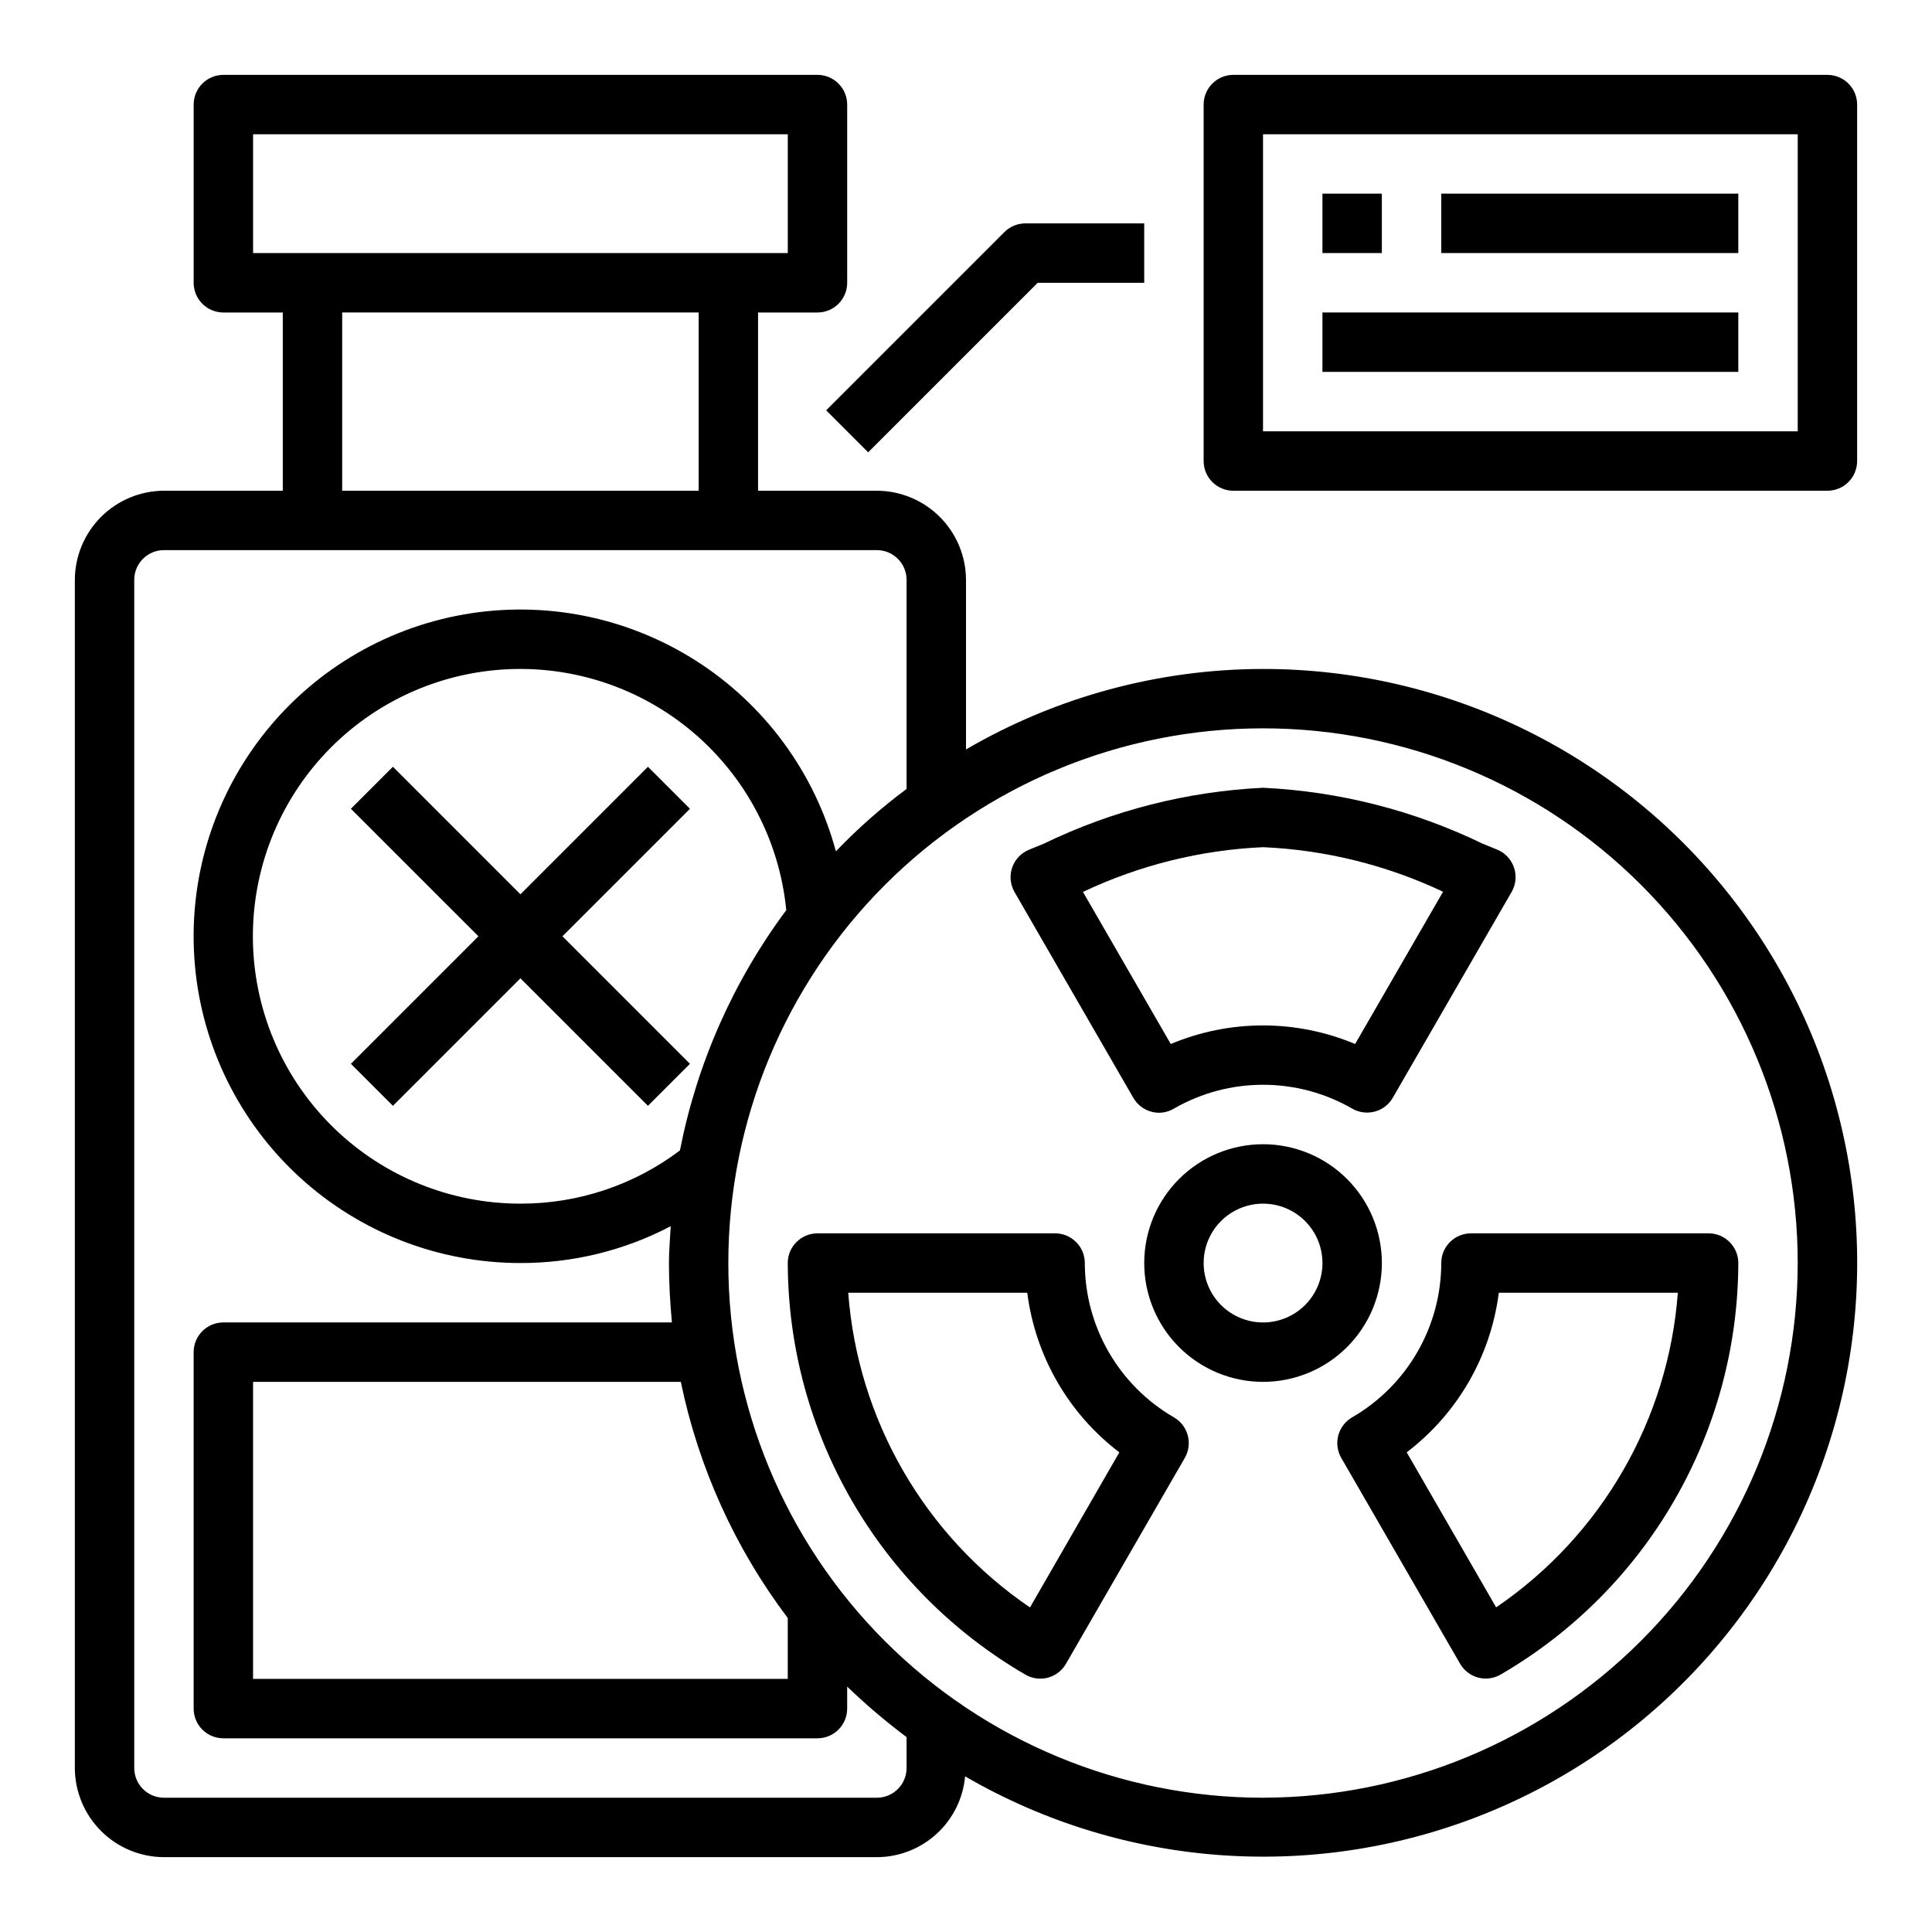
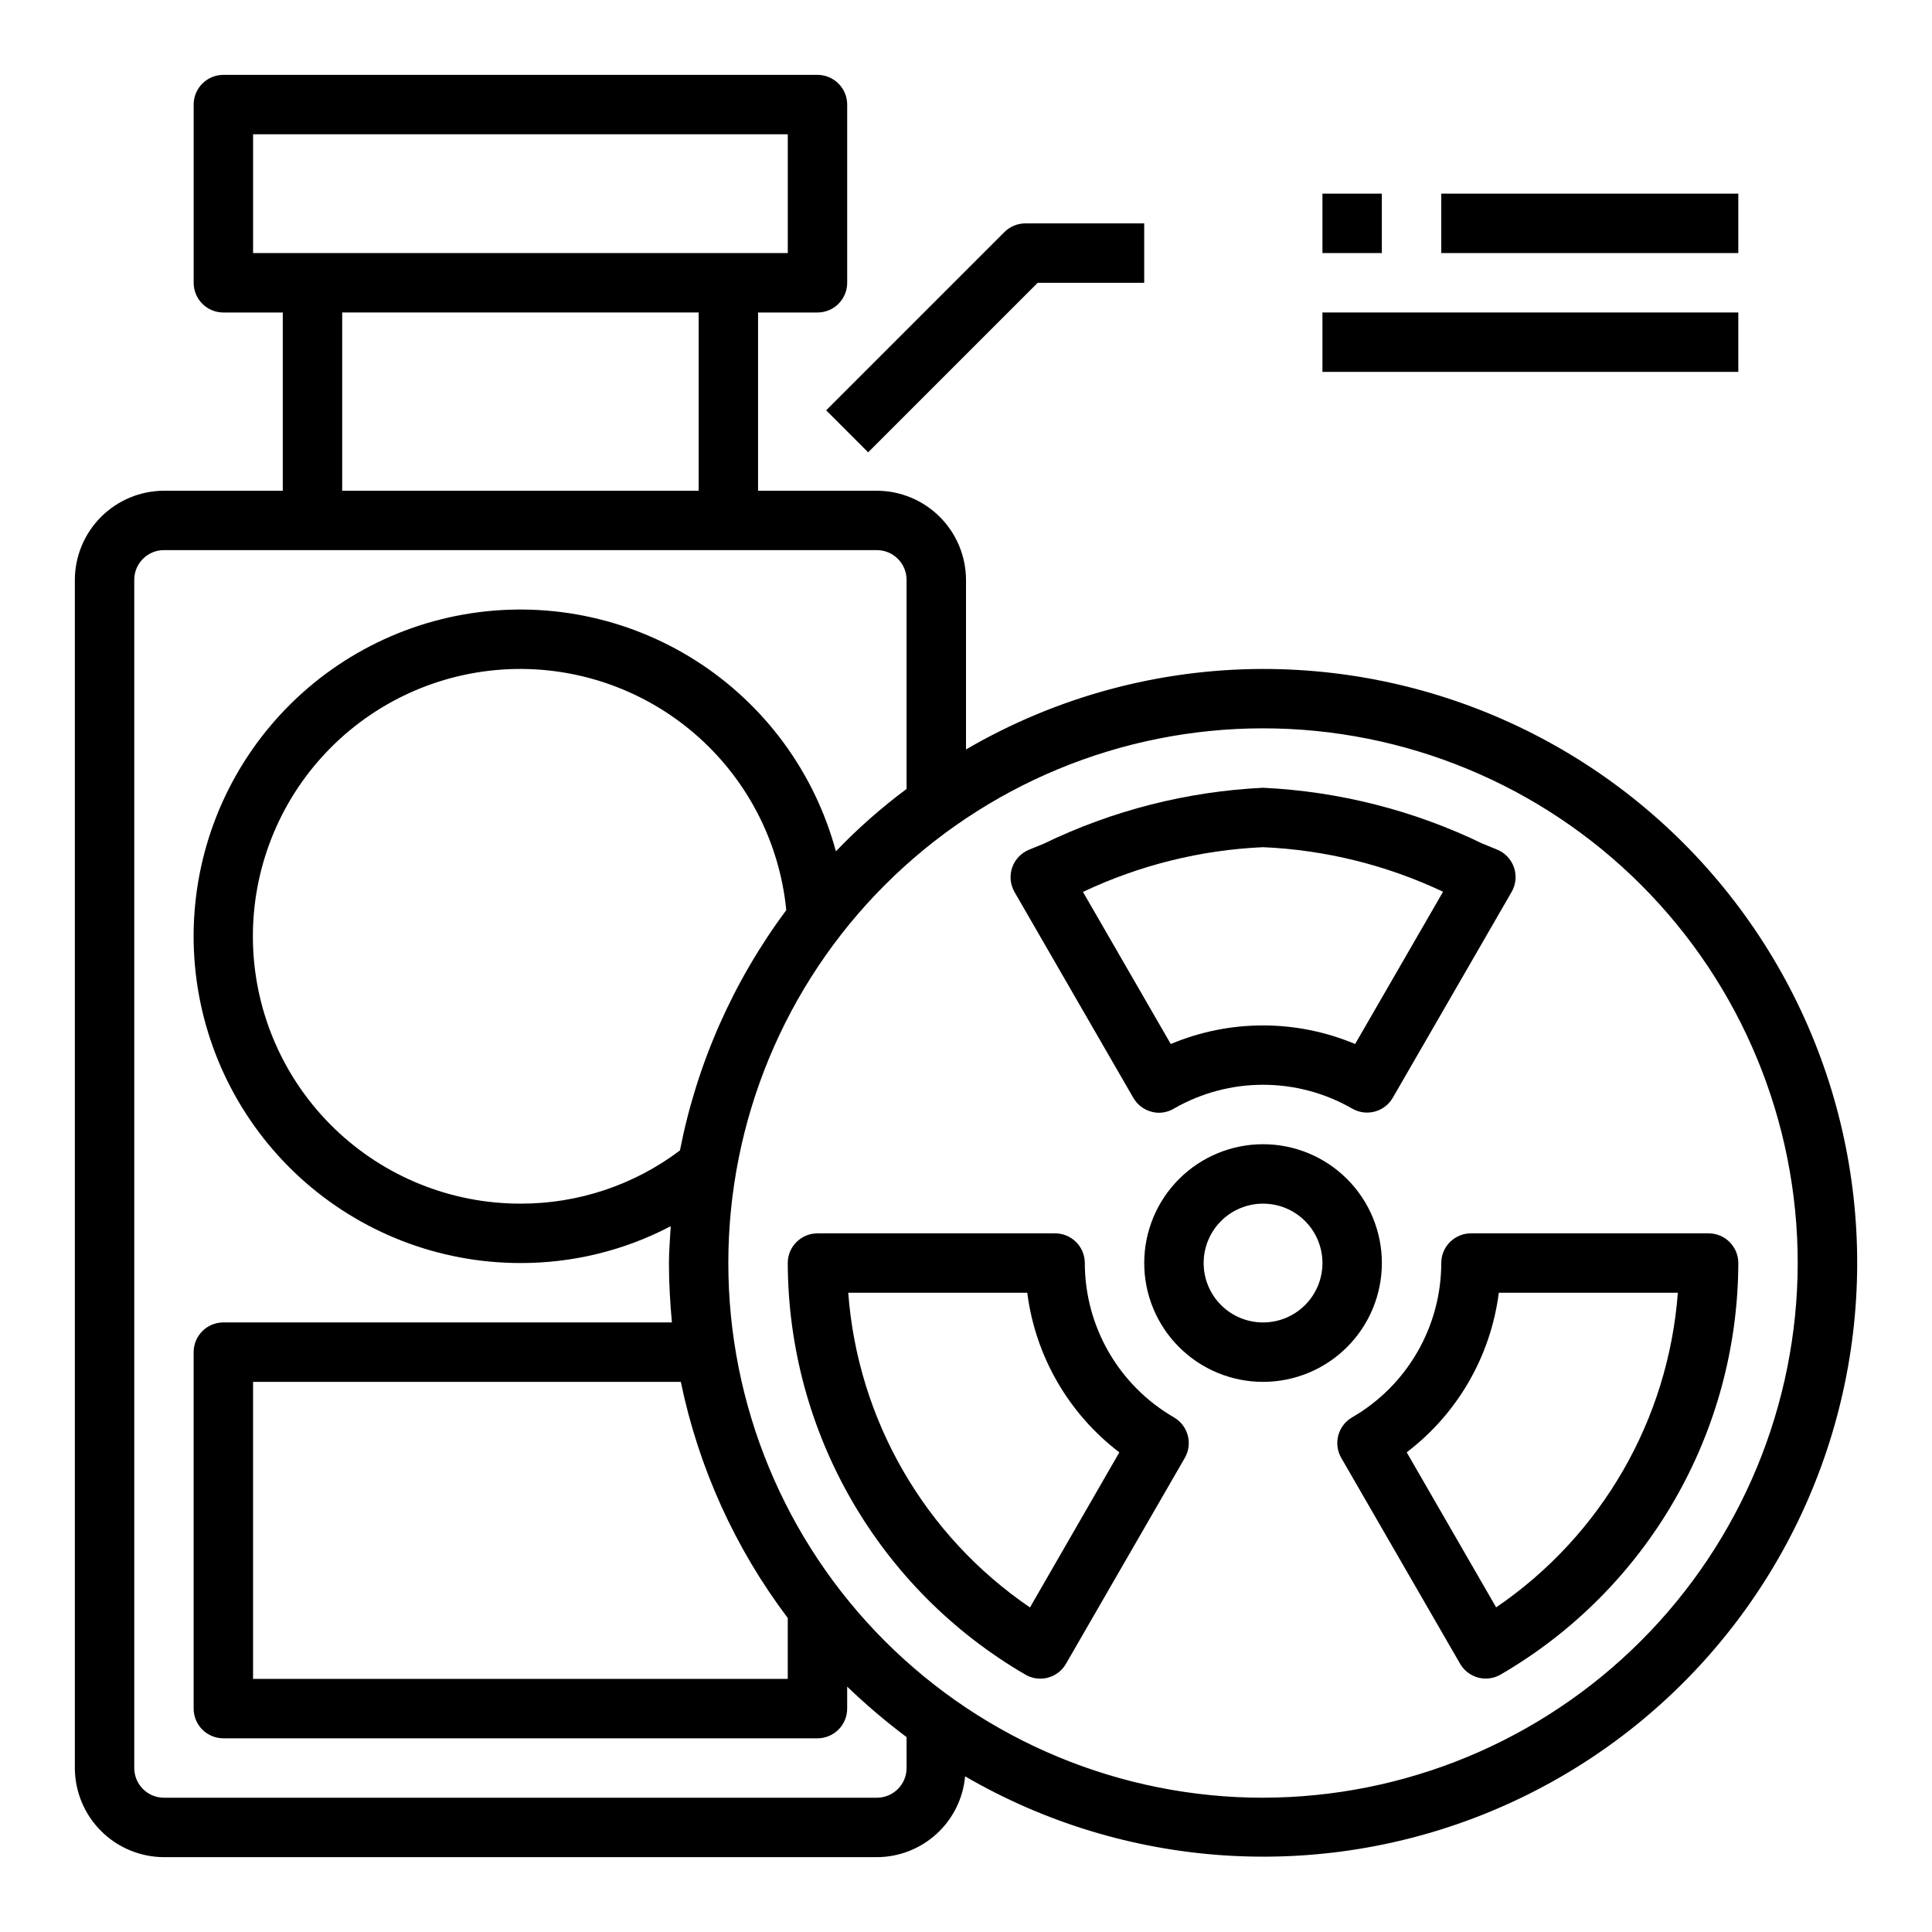
<svg xmlns="http://www.w3.org/2000/svg" fill="#000000" width="800px" height="800px" version="1.1" viewBox="144 144 512 512">
  <g>
    <path d="m510.21 478.72c0-8.352-3.316-16.359-9.223-22.266s-13.914-9.223-22.266-9.223-16.359 3.316-22.266 9.223-9.223 13.914-9.223 22.266 3.316 16.359 9.223 22.266 13.914 9.223 22.266 9.223 16.359-3.316 22.266-9.223 9.223-13.914 9.223-22.266zm-31.488 15.742c-4.176 0-8.18-1.656-11.133-4.609-2.953-2.953-4.609-6.957-4.609-11.133s1.656-8.18 4.609-11.133c2.953-2.953 6.957-4.609 11.133-4.609s8.18 1.656 11.133 4.609c2.953 2.953 4.609 6.957 4.609 11.133s-1.656 8.18-4.609 11.133c-2.953 2.953-6.957 4.609-11.133 4.609z" />
    <path d="m525.95 478.72c-0.023 16.863-9.02 32.441-23.613 40.887-1.809 1.043-3.133 2.762-3.672 4.777-0.543 2.019-0.262 4.168 0.781 5.977l31.488 54.539c1.043 1.812 2.766 3.133 4.785 3.676 0.664 0.172 1.348 0.258 2.031 0.258 1.383 0 2.742-0.367 3.938-1.062 38.875-22.582 62.848-64.094 62.984-109.05 0-2.086-0.832-4.09-2.305-5.566-1.477-1.477-3.481-2.305-5.566-2.305h-62.977c-4.348 0-7.875 3.523-7.875 7.871zm62.691 7.871h0.004c-2.519 33.672-20.246 64.363-48.152 83.375l-7.957-13.793-15.742-27.293h-0.004c13.473-10.254 22.27-25.488 24.41-42.289z" />
    <path d="m455.1 519.61c-14.594-8.445-23.59-24.023-23.613-40.887 0-2.086-0.832-4.09-2.309-5.566-1.477-1.477-3.477-2.305-5.566-2.305h-62.977c-4.348 0-7.871 3.523-7.871 7.871 0.129 44.961 24.102 86.48 62.977 109.07 1.195 0.695 2.555 1.062 3.938 1.062 0.684 0 1.367-0.086 2.031-0.258 2.019-0.543 3.742-1.863 4.785-3.676l31.488-54.555c2.172-3.766 0.883-8.578-2.883-10.754zm-38.148 50.383c-27.914-19.016-45.645-49.715-48.16-83.398h47.445c2.141 16.801 10.93 32.039 24.402 42.297z" />
    <path d="m444.35 434.95c1.051 1.812 2.773 3.133 4.797 3.668 0.66 0.18 1.34 0.27 2.023 0.27 1.387-0.012 2.742-0.391 3.934-1.102 14.621-8.414 32.613-8.414 47.234 0 1.809 1.047 3.961 1.336 5.981 0.797 2.019-0.539 3.742-1.859 4.789-3.672l31.488-54.539v0.004c1.137-1.977 1.363-4.348 0.621-6.5-0.742-2.156-2.383-3.883-4.496-4.734l-3.848-1.574c-18.188-8.805-37.969-13.84-58.152-14.801-20.18 0.973-39.957 6.019-58.137 14.832l-3.848 1.574c-2.113 0.852-3.754 2.578-4.496 4.734-0.742 2.152-0.516 4.523 0.625 6.5zm34.371-66.438c16.527 0.727 32.746 4.742 47.703 11.809l-23.301 40.352c-15.625-6.566-33.234-6.566-48.859 0l-23.27-40.305c14.961-7.086 31.188-11.117 47.727-11.855z" />
    <path d="m478.72 321.28c-27.664 0.031-54.828 7.391-78.719 21.336v-44.949c-0.02-6.258-2.516-12.254-6.938-16.68-4.426-4.426-10.422-6.918-16.68-6.938h-31.488v-47.234h15.742c2.09 0 4.09-0.828 5.566-2.305 1.477-1.477 2.309-3.477 2.309-5.566v-47.23c0-2.09-0.832-4.09-2.309-5.566-1.477-1.477-3.477-2.309-5.566-2.309h-157.44c-4.348 0-7.875 3.527-7.875 7.875v47.23c0 2.09 0.832 4.09 2.309 5.566 1.477 1.477 3.477 2.305 5.566 2.305h15.742v47.23l-31.488 0.004c-6.258 0.02-12.254 2.512-16.676 6.938-4.426 4.426-6.922 10.422-6.941 16.68v314.88c0.02 6.258 2.516 12.254 6.941 16.68 4.422 4.422 10.418 6.918 16.676 6.938h188.93c5.863-0.016 11.512-2.219 15.836-6.18 4.324-3.961 7.016-9.391 7.543-15.234 42.348 24.594 93.727 28.074 139 9.414 45.273-18.656 79.285-57.328 92.008-104.62 12.723-47.289 2.707-97.805-27.094-136.66-29.801-38.859-75.992-61.629-124.96-61.605zm-267.65-110.21v-31.488h141.7v31.488zm118.08 15.742v47.23l-94.465 0.004v-47.234zm55.105 385.73h-0.004c0 2.09-0.828 4.09-2.305 5.566-1.477 1.477-3.481 2.305-5.566 2.305h-188.93c-4.348 0-7.871-3.523-7.871-7.871v-314.88c0-4.348 3.523-7.875 7.871-7.875h188.93c2.086 0 4.09 0.832 5.566 2.309 1.477 1.473 2.305 3.477 2.305 5.566v55.418c-6.695 4.977-12.961 10.508-18.734 16.531-5.629-20.91-18.891-38.949-37.164-50.566-18.277-11.617-40.238-15.961-61.562-12.184-21.32 3.777-40.453 15.41-53.621 32.598-13.172 17.188-19.426 38.688-17.527 60.258 1.898 21.57 11.812 41.645 27.781 56.27s36.84 22.734 58.492 22.73c13.875 0.031 27.547-3.32 39.832-9.762-0.156 3.227-0.473 6.453-0.473 9.762 0 5.352 0.316 10.547 0.789 15.742h-118.87c-4.348 0-7.875 3.527-7.875 7.875v94.465c0 2.086 0.832 4.09 2.309 5.566 1.477 1.473 3.477 2.305 5.566 2.305h157.44c2.09 0 4.09-0.832 5.566-2.305 1.477-1.477 2.309-3.481 2.309-5.566v-5.828c4.973 4.777 10.23 9.246 15.742 13.383zm-60.066-163.66c-12.176 9.188-27.023 14.137-42.273 14.094-18.395 0.012-36.07-7.129-49.293-19.91-13.227-12.785-20.961-30.207-21.57-48.59-0.609-18.383 5.953-36.285 18.301-49.914 12.348-13.633 29.516-21.926 47.867-23.133 18.355-1.203 36.457 4.777 50.48 16.676 14.023 11.902 22.871 28.789 24.668 47.094-14.043 18.852-23.672 40.613-28.18 63.684zm0.234 61.324c4.691 22.703 14.371 44.082 28.34 62.582v16.137h-141.7v-78.719zm154.29 110.21c-37.582 0-73.621-14.926-100.2-41.5-26.574-26.574-41.5-62.613-41.5-100.2s14.926-73.621 41.5-100.2c26.574-26.574 62.613-41.5 100.2-41.5s73.621 14.926 100.2 41.5c26.574 26.574 41.5 62.613 41.5 100.2-0.043 37.566-14.984 73.582-41.551 100.14-26.562 26.566-62.578 41.508-100.14 41.551z" />
-     <path d="m315.71 347.2-33.793 33.797-33.793-33.797-11.133 11.133 33.797 33.793-33.797 33.797 11.133 11.129 33.793-33.793 33.793 33.793 11.133-11.129-33.793-33.797 33.793-33.793z" />
-     <path d="m628.29 163.84h-157.44c-4.348 0-7.871 3.527-7.871 7.875v94.465c0 2.086 0.828 4.09 2.305 5.566 1.477 1.473 3.477 2.305 5.566 2.305h157.44c2.086 0 4.09-0.832 5.566-2.305 1.473-1.477 2.305-3.481 2.305-5.566v-94.465c0-2.09-0.832-4.09-2.305-5.566-1.477-1.477-3.481-2.309-5.566-2.309zm-7.875 94.465h-141.7v-78.719h141.7z" />
    <path d="m494.46 195.32h15.742v15.742h-15.742z" />
    <path d="m525.95 195.32h78.719v15.742h-78.719z" />
    <path d="m494.46 226.81h110.21v15.742h-110.21z" />
    <path d="m374.07 263.87 44.926-44.926h28.23v-15.742h-31.488c-2.086 0-4.09 0.828-5.566 2.305l-47.23 47.23z" />
  </g>
</svg>